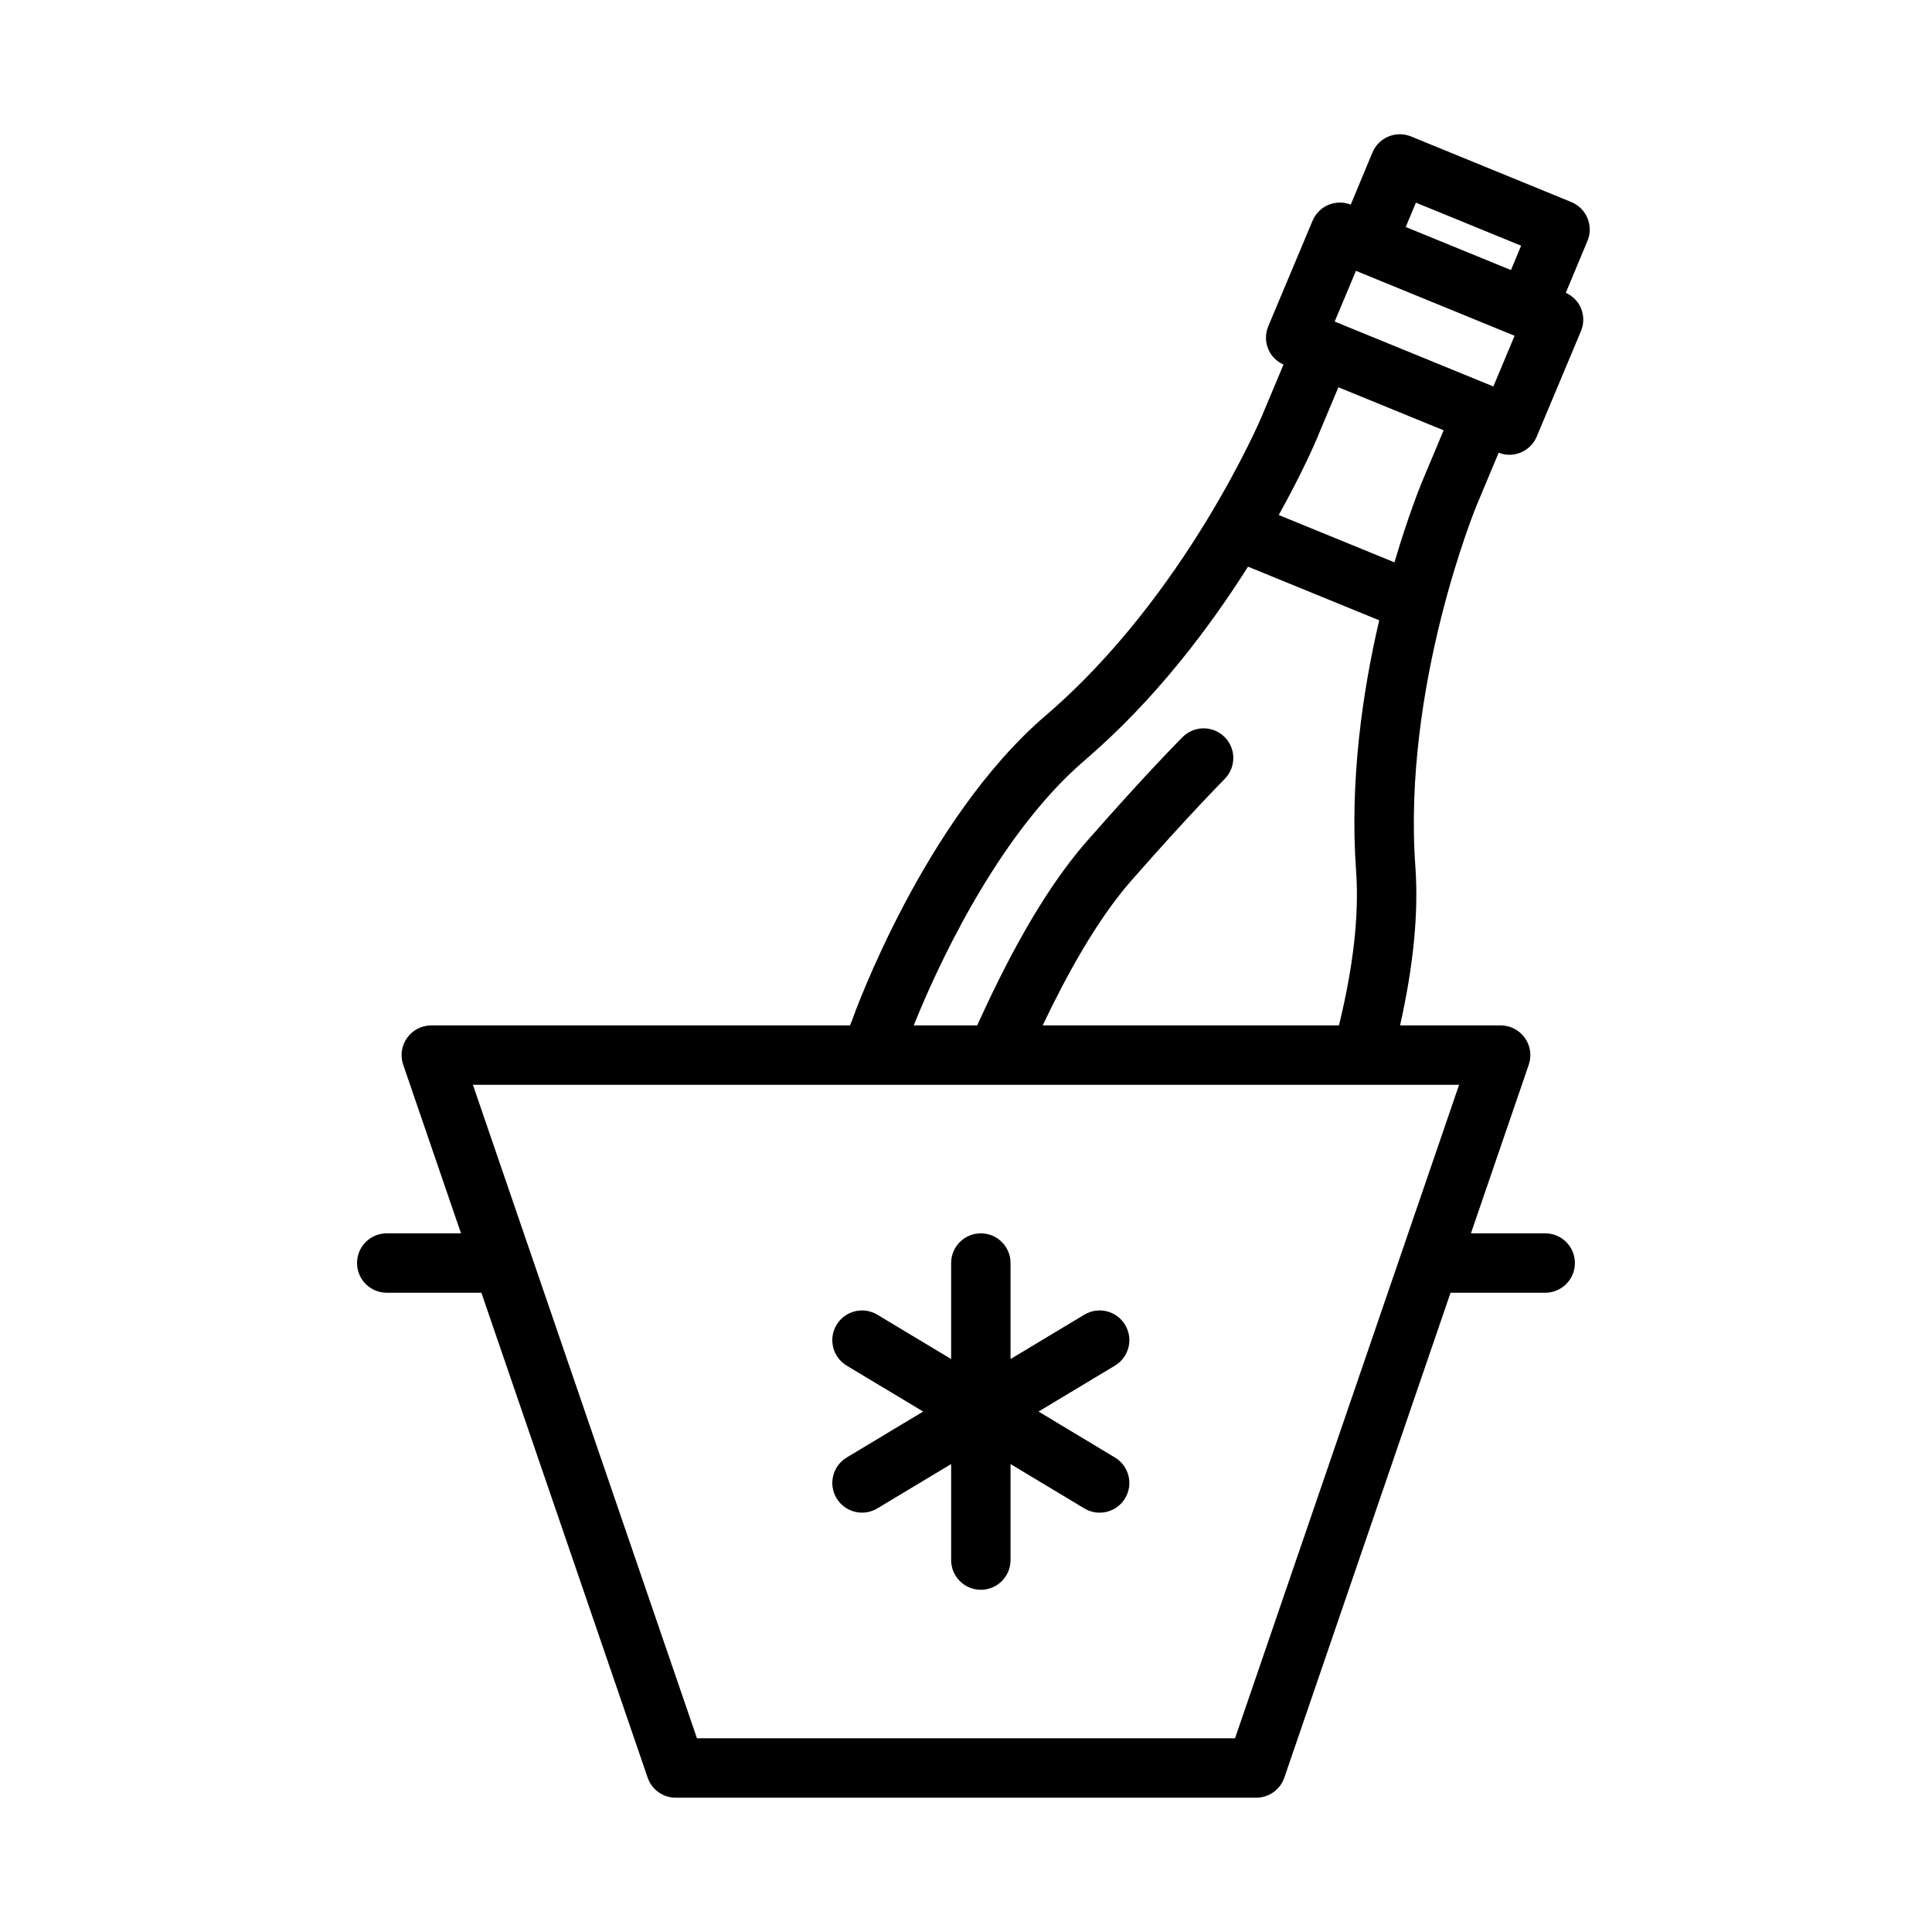
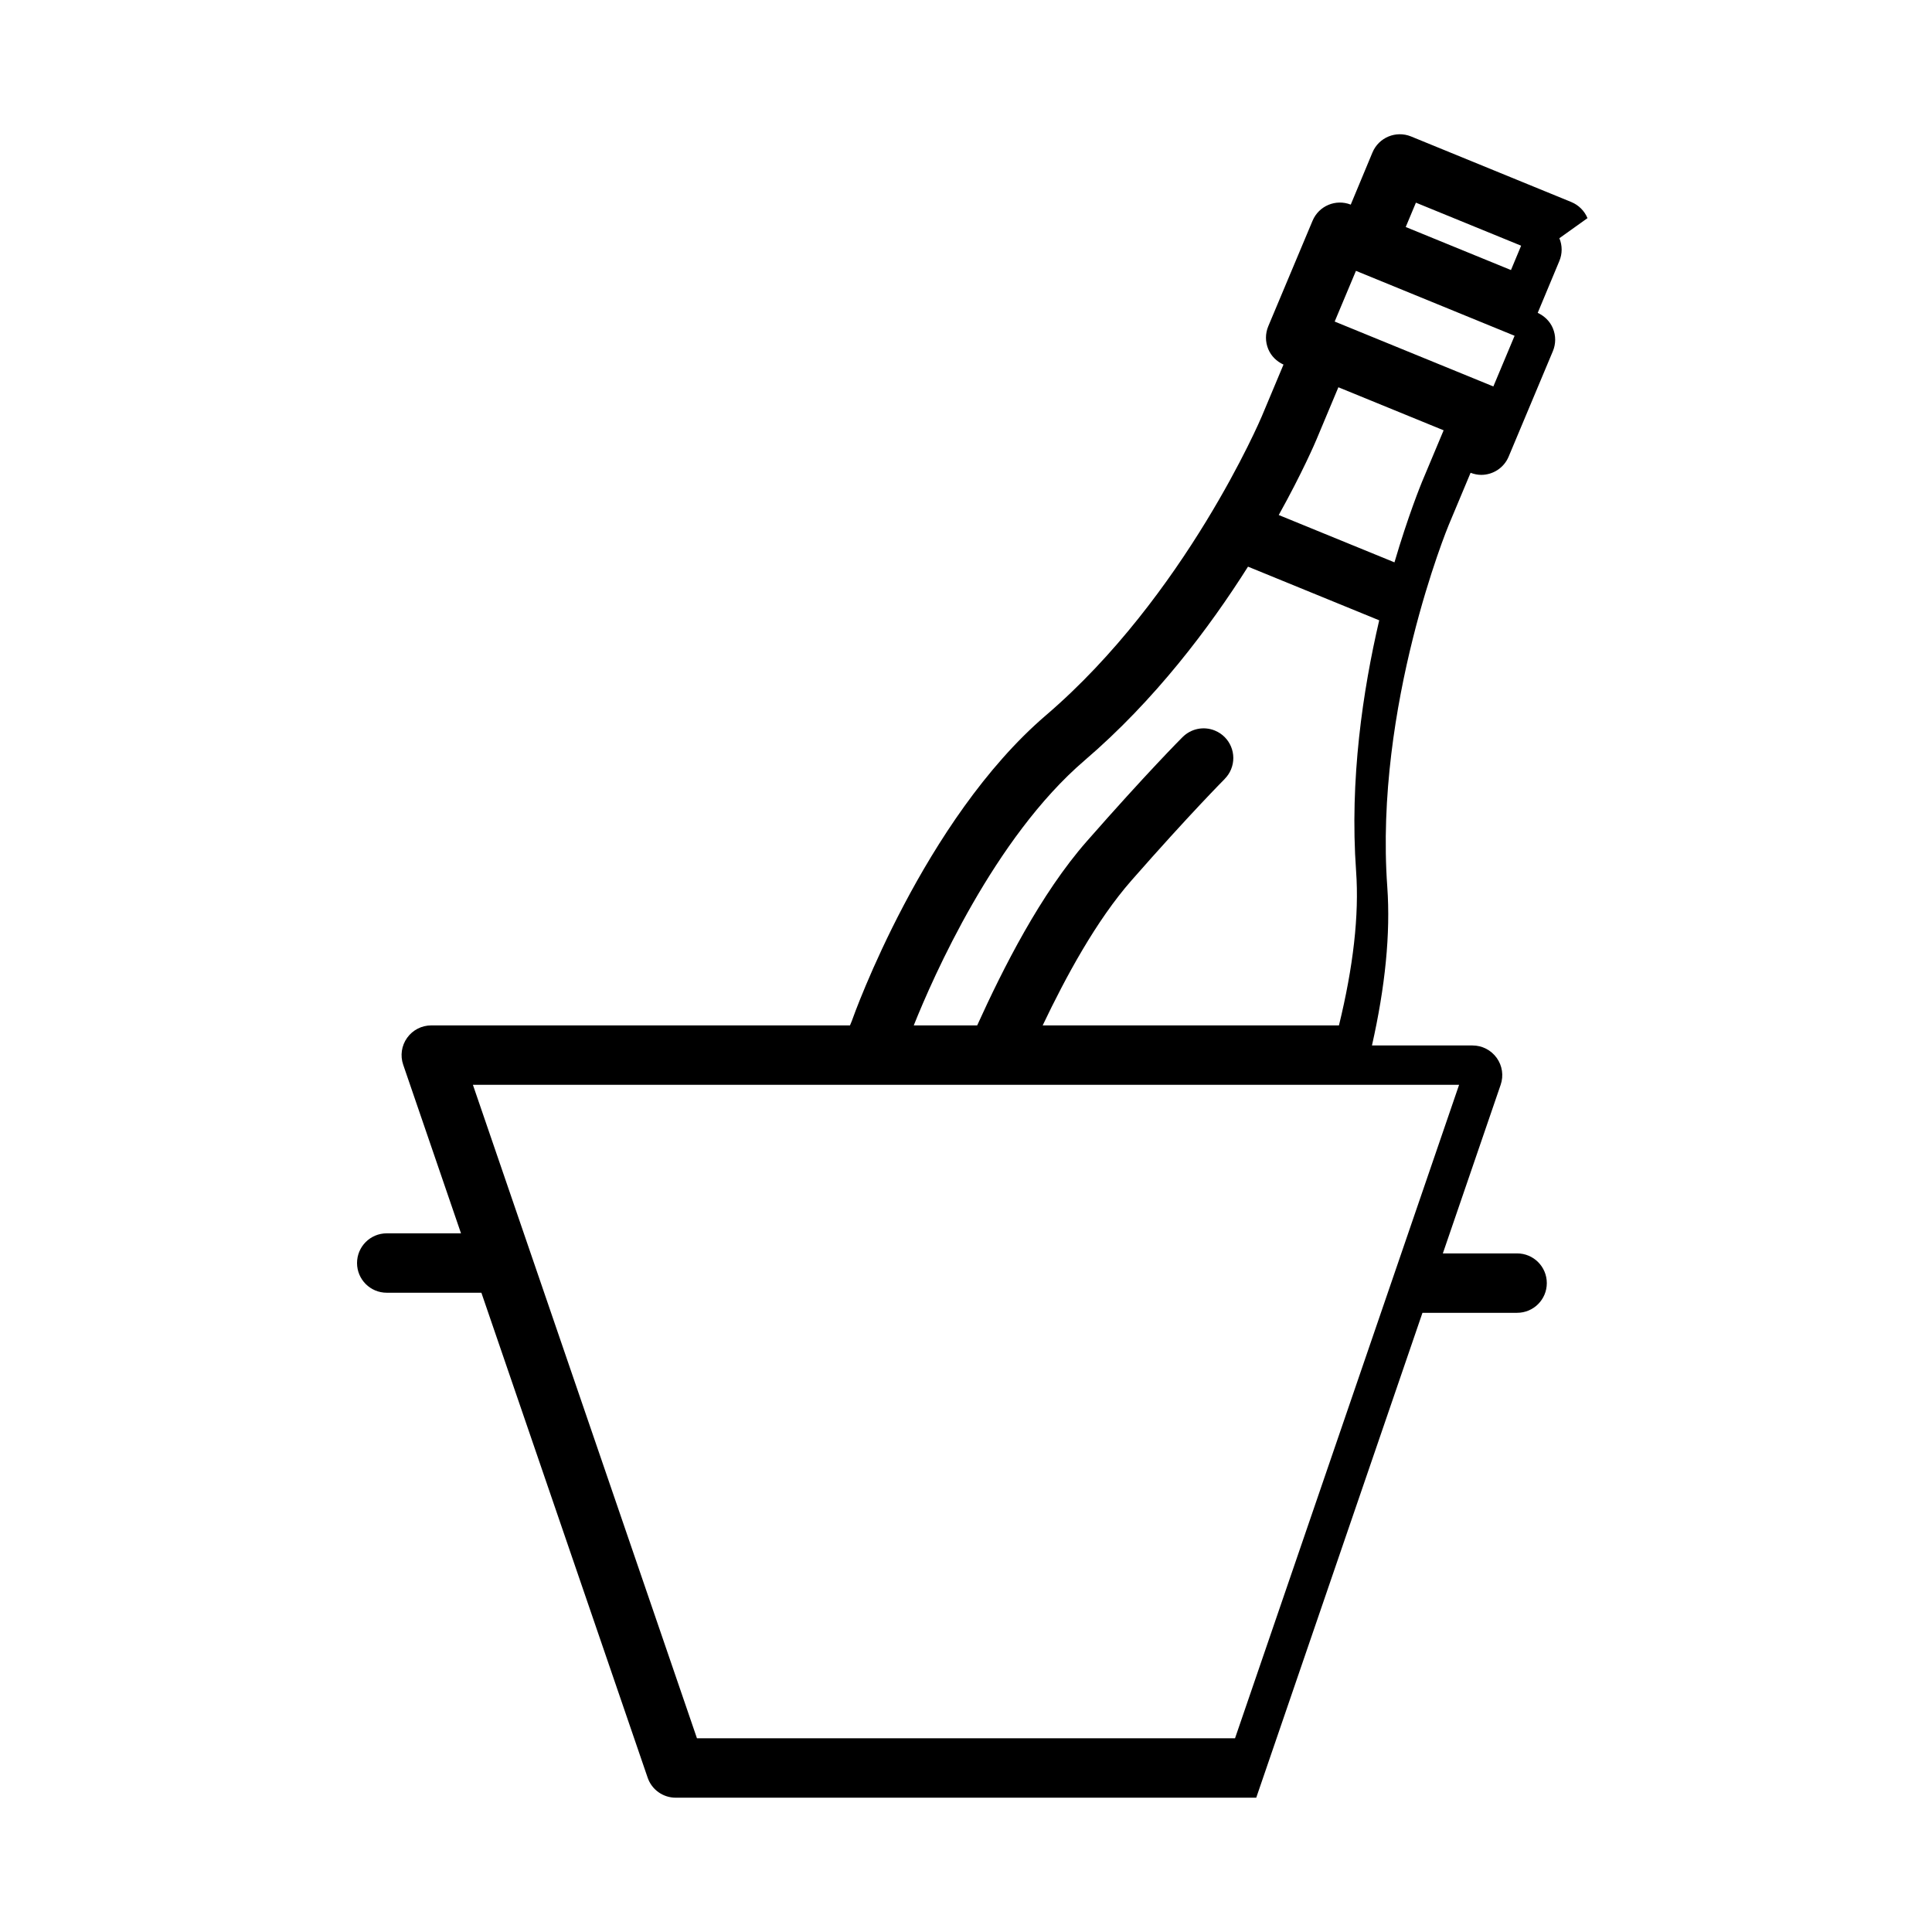
<svg xmlns="http://www.w3.org/2000/svg" fill="#000000" width="800px" height="800px" version="1.1" viewBox="144 144 512 512">
  <g>
-     <path d="m564.7 201.81c-0.805-1.938-2.348-3.465-4.281-4.266l-42.461-17.375c-4.016-1.645-8.59 0.262-10.25 4.258l-5.746 13.801c-3.969-1.559-8.461 0.324-10.117 4.266l-11.738 27.961c-0.812 1.938-0.82 4.109-0.008 6.062 0.762 1.844 2.227 3.273 4.039 4.102l-5.746 13.707c-0.195 0.473-20.215 47.57-57.215 79.238-32.379 27.75-50.844 79.277-51.453 81.043l-0.469 1.133h-110.96c-2.543 0-4.93 1.227-6.406 3.297-1.48 2.07-1.867 4.723-1.039 7.125l15.32 44.684h-19.68c-4.352 0-7.871 3.519-7.871 7.871s3.519 7.871 7.871 7.871h25.082l44.059 128.5c1.082 3.188 4.074 5.32 7.445 5.32h153.84c3.363 0 6.352-2.133 7.445-5.32l44.051-128.5h25.082c4.352 0 7.871-3.519 7.871-7.871s-3.519-7.871-7.871-7.871h-19.68l15.32-44.68c0.828-2.41 0.441-5.062-1.039-7.125-1.484-2.074-3.867-3.301-6.41-3.301h-26.656c3.504-15.516 4.945-29.652 4.062-41.996-3.457-48.082 16.09-95.496 16.289-95.961l5.785-13.809c0.93 0.355 1.883 0.551 2.816 0.551 3.078 0 6-1.812 7.266-4.824l11.723-27.953c0.812-1.938 0.82-4.109 0.008-6.062-0.762-1.836-2.219-3.258-4.023-4.094l5.731-13.738c0.812-1.926 0.82-4.106 0.008-6.043zm-45.469-4.102 27.883 11.406-2.691 6.453-27.891-11.406zm-47.938 406.96h-142.59l-59.379-173.18h261.35zm-50.973-188.93c6.156-12.91 14.199-27.789 23.555-38.438 15.469-17.625 24.578-26.75 24.664-26.844l-0.008-0.008c0.707-0.715 1.301-1.559 1.707-2.551 1.668-4.023-0.242-8.621-4.266-10.281-3.031-1.25-6.383-0.473-8.566 1.715v-0.008c-0.379 0.379-9.508 9.523-25.363 27.59-12.312 14.012-22.23 33.746-29.078 48.824h-16.809c5.109-12.777 21.309-49.68 45.266-70.211 18.664-15.98 33.102-35.203 43.312-51.355l34.77 14.219c-4.328 18.555-7.871 42.188-6.125 66.488 0.844 11.691-0.781 25.48-4.543 40.863zm93.227-122.71-30.668-12.539c6.305-11.336 9.691-19.262 10.027-20.074l5.777-13.785 27.891 11.406-5.723 13.648c-0.328 0.82-3.625 8.84-7.305 21.344zm26.207-46.613-42.051-17.199 5.637-13.438 42.043 17.207z" />
-     <path d="m365.7 541.05c1.48 2.457 4.086 3.816 6.754 3.816 1.379 0 2.777-0.363 4.047-1.125l19.562-11.754v25.449c0 4.352 3.527 7.871 7.871 7.871s7.871-3.519 7.871-7.871v-25.441l19.562 11.754c1.266 0.762 2.668 1.125 4.047 1.125 2.668 0 5.273-1.363 6.754-3.816 2.234-3.723 1.031-8.559-2.691-10.801l-20.254-12.18 20.254-12.172c3.723-2.242 4.93-7.078 2.691-10.801-2.242-3.731-7.078-4.938-10.809-2.699l-19.555 11.754v-25.441c0-4.352-3.527-7.871-7.871-7.871s-7.871 3.519-7.871 7.871v25.441l-19.562-11.754c-3.731-2.234-8.559-1.031-10.809 2.699-2.234 3.723-1.031 8.559 2.691 10.801l20.266 12.172-20.254 12.172c-3.727 2.242-4.938 7.074-2.695 10.801z" />
+     <path d="m564.7 201.81c-0.805-1.938-2.348-3.465-4.281-4.266l-42.461-17.375c-4.016-1.645-8.59 0.262-10.25 4.258l-5.746 13.801c-3.969-1.559-8.461 0.324-10.117 4.266l-11.738 27.961c-0.812 1.938-0.82 4.109-0.008 6.062 0.762 1.844 2.227 3.273 4.039 4.102l-5.746 13.707c-0.195 0.473-20.215 47.57-57.215 79.238-32.379 27.75-50.844 79.277-51.453 81.043l-0.469 1.133h-110.96c-2.543 0-4.93 1.227-6.406 3.297-1.48 2.07-1.867 4.723-1.039 7.125l15.32 44.684h-19.68c-4.352 0-7.871 3.519-7.871 7.871s3.519 7.871 7.871 7.871h25.082l44.059 128.5c1.082 3.188 4.074 5.32 7.445 5.32h153.84l44.051-128.5h25.082c4.352 0 7.871-3.519 7.871-7.871s-3.519-7.871-7.871-7.871h-19.68l15.32-44.68c0.828-2.41 0.441-5.062-1.039-7.125-1.484-2.074-3.867-3.301-6.41-3.301h-26.656c3.504-15.516 4.945-29.652 4.062-41.996-3.457-48.082 16.09-95.496 16.289-95.961l5.785-13.809c0.93 0.355 1.883 0.551 2.816 0.551 3.078 0 6-1.812 7.266-4.824l11.723-27.953c0.812-1.938 0.82-4.109 0.008-6.062-0.762-1.836-2.219-3.258-4.023-4.094l5.731-13.738c0.812-1.926 0.82-4.106 0.008-6.043zm-45.469-4.102 27.883 11.406-2.691 6.453-27.891-11.406zm-47.938 406.96h-142.59l-59.379-173.18h261.35zm-50.973-188.93c6.156-12.91 14.199-27.789 23.555-38.438 15.469-17.625 24.578-26.75 24.664-26.844l-0.008-0.008c0.707-0.715 1.301-1.559 1.707-2.551 1.668-4.023-0.242-8.621-4.266-10.281-3.031-1.25-6.383-0.473-8.566 1.715v-0.008c-0.379 0.379-9.508 9.523-25.363 27.59-12.312 14.012-22.23 33.746-29.078 48.824h-16.809c5.109-12.777 21.309-49.68 45.266-70.211 18.664-15.98 33.102-35.203 43.312-51.355l34.77 14.219c-4.328 18.555-7.871 42.188-6.125 66.488 0.844 11.691-0.781 25.48-4.543 40.863zm93.227-122.71-30.668-12.539c6.305-11.336 9.691-19.262 10.027-20.074l5.777-13.785 27.891 11.406-5.723 13.648c-0.328 0.82-3.625 8.84-7.305 21.344zm26.207-46.613-42.051-17.199 5.637-13.438 42.043 17.207z" />
  </g>
</svg>